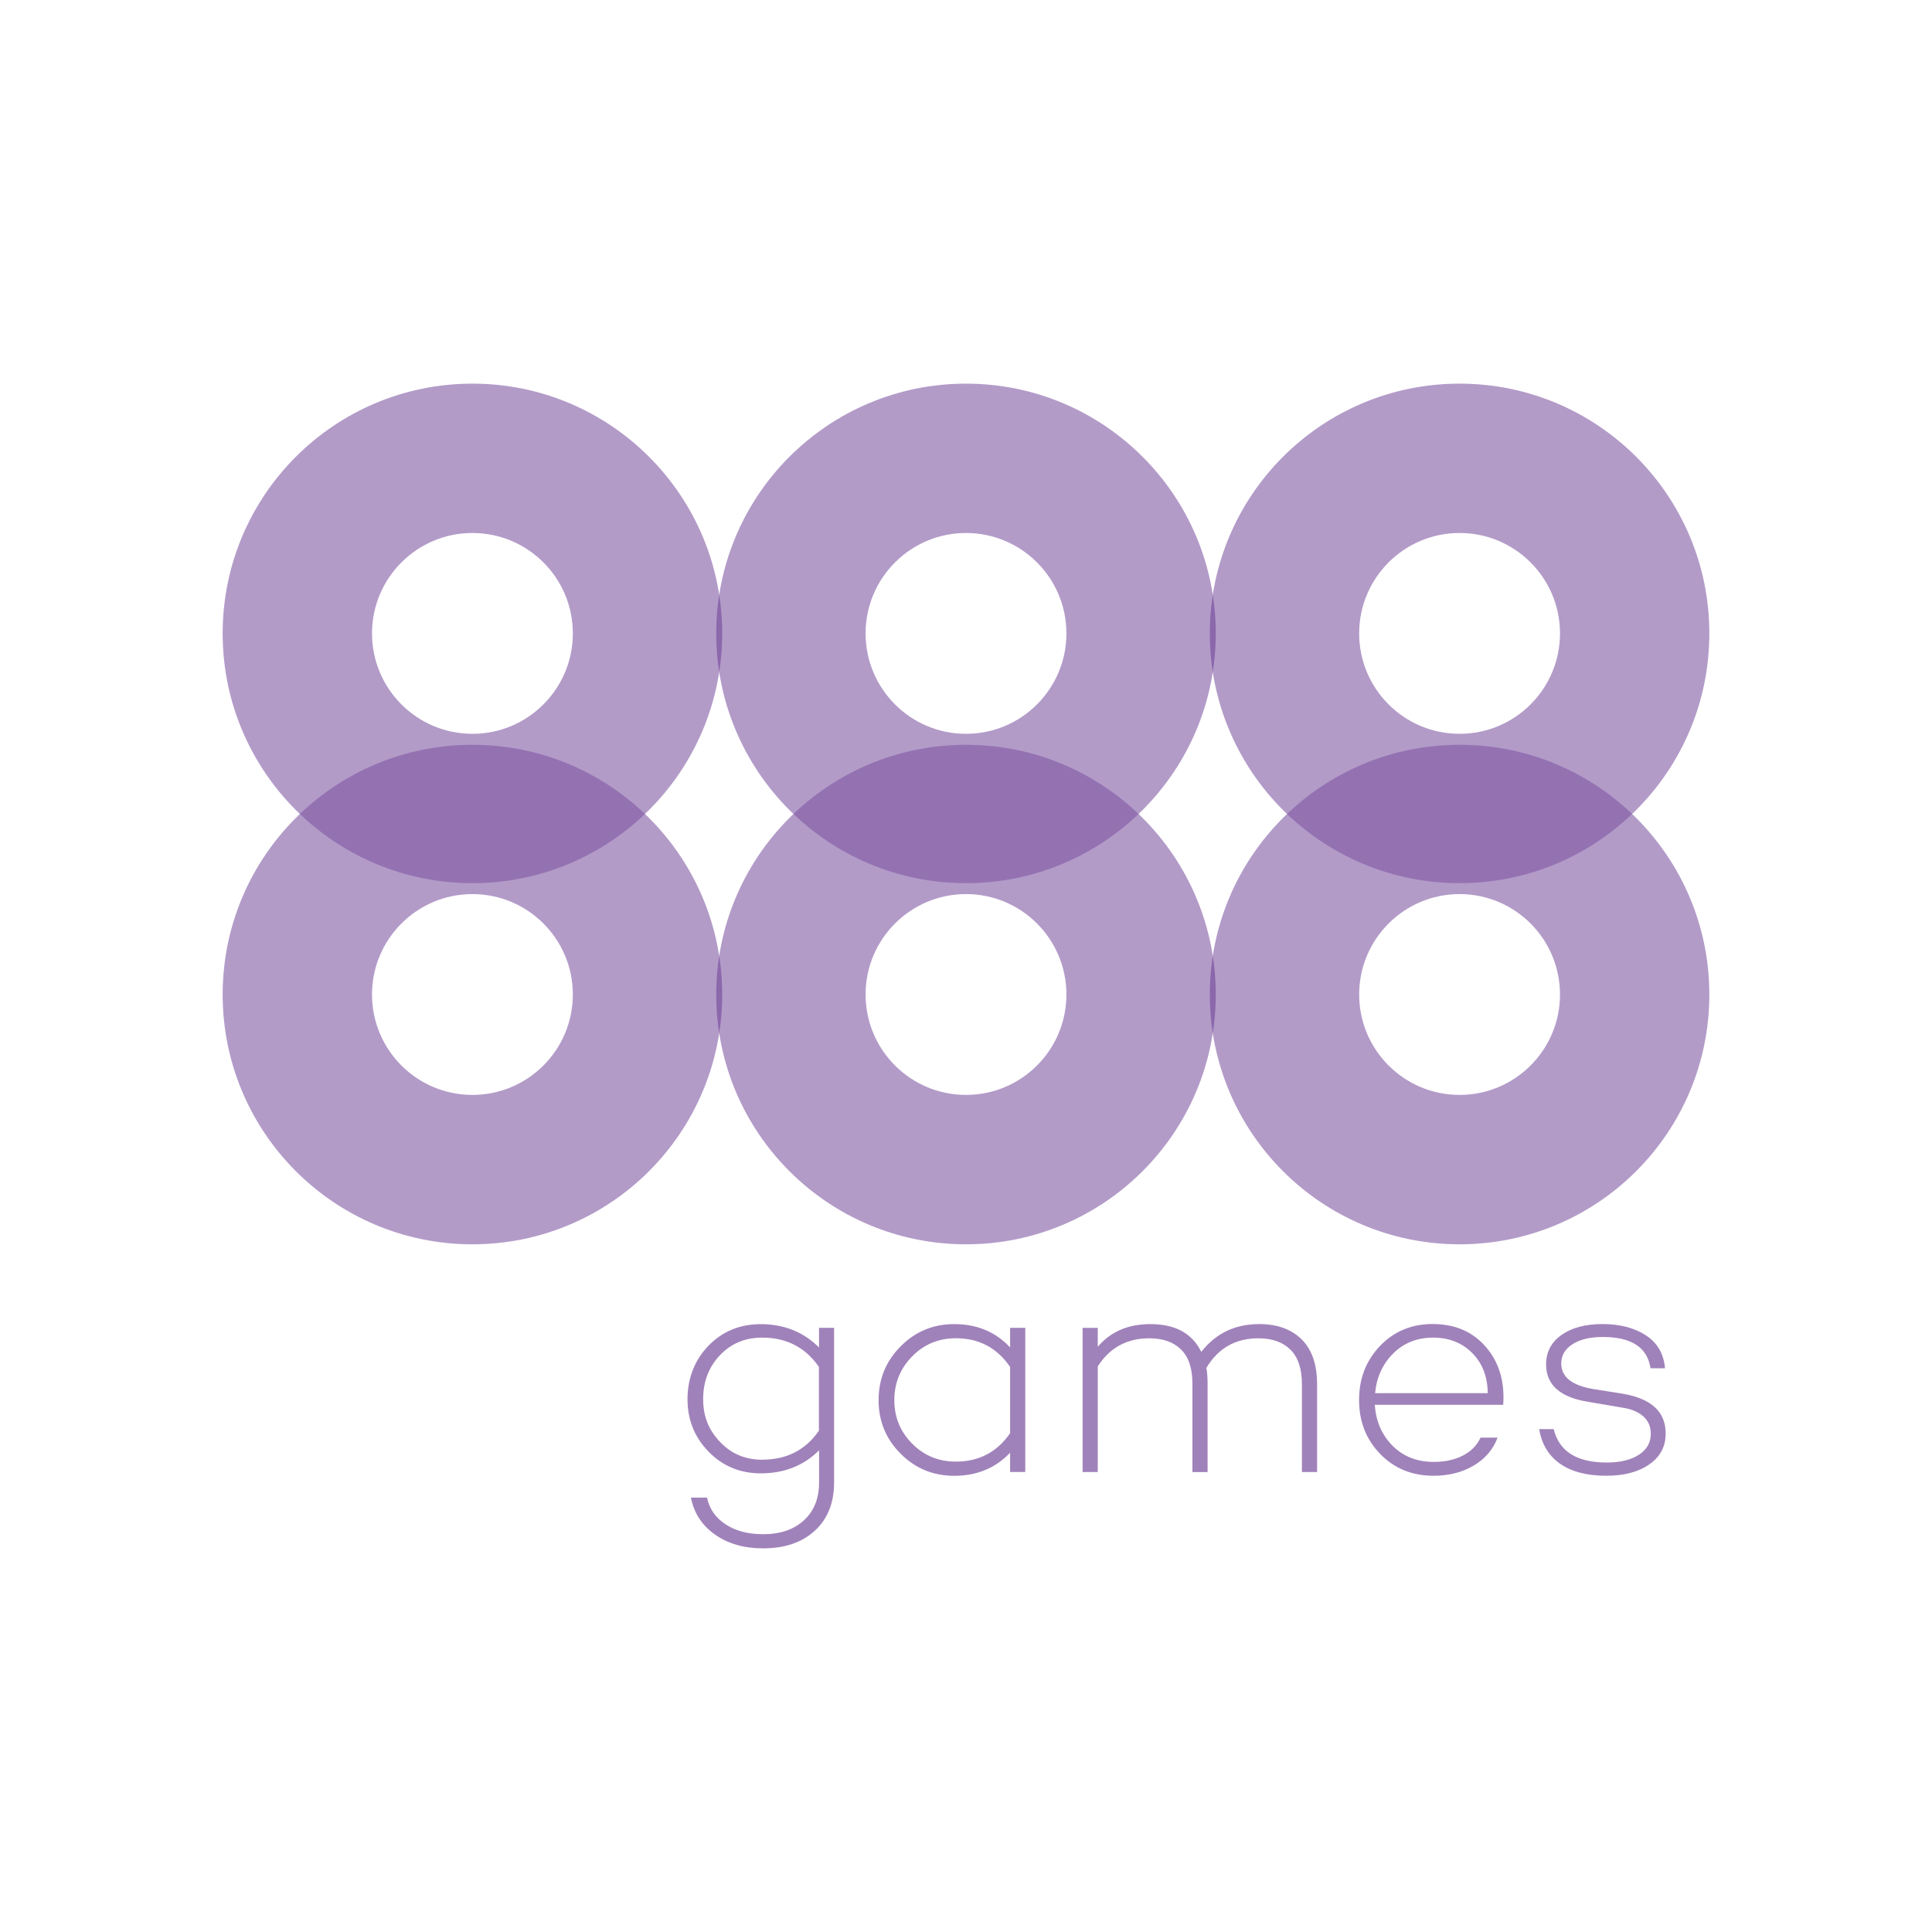
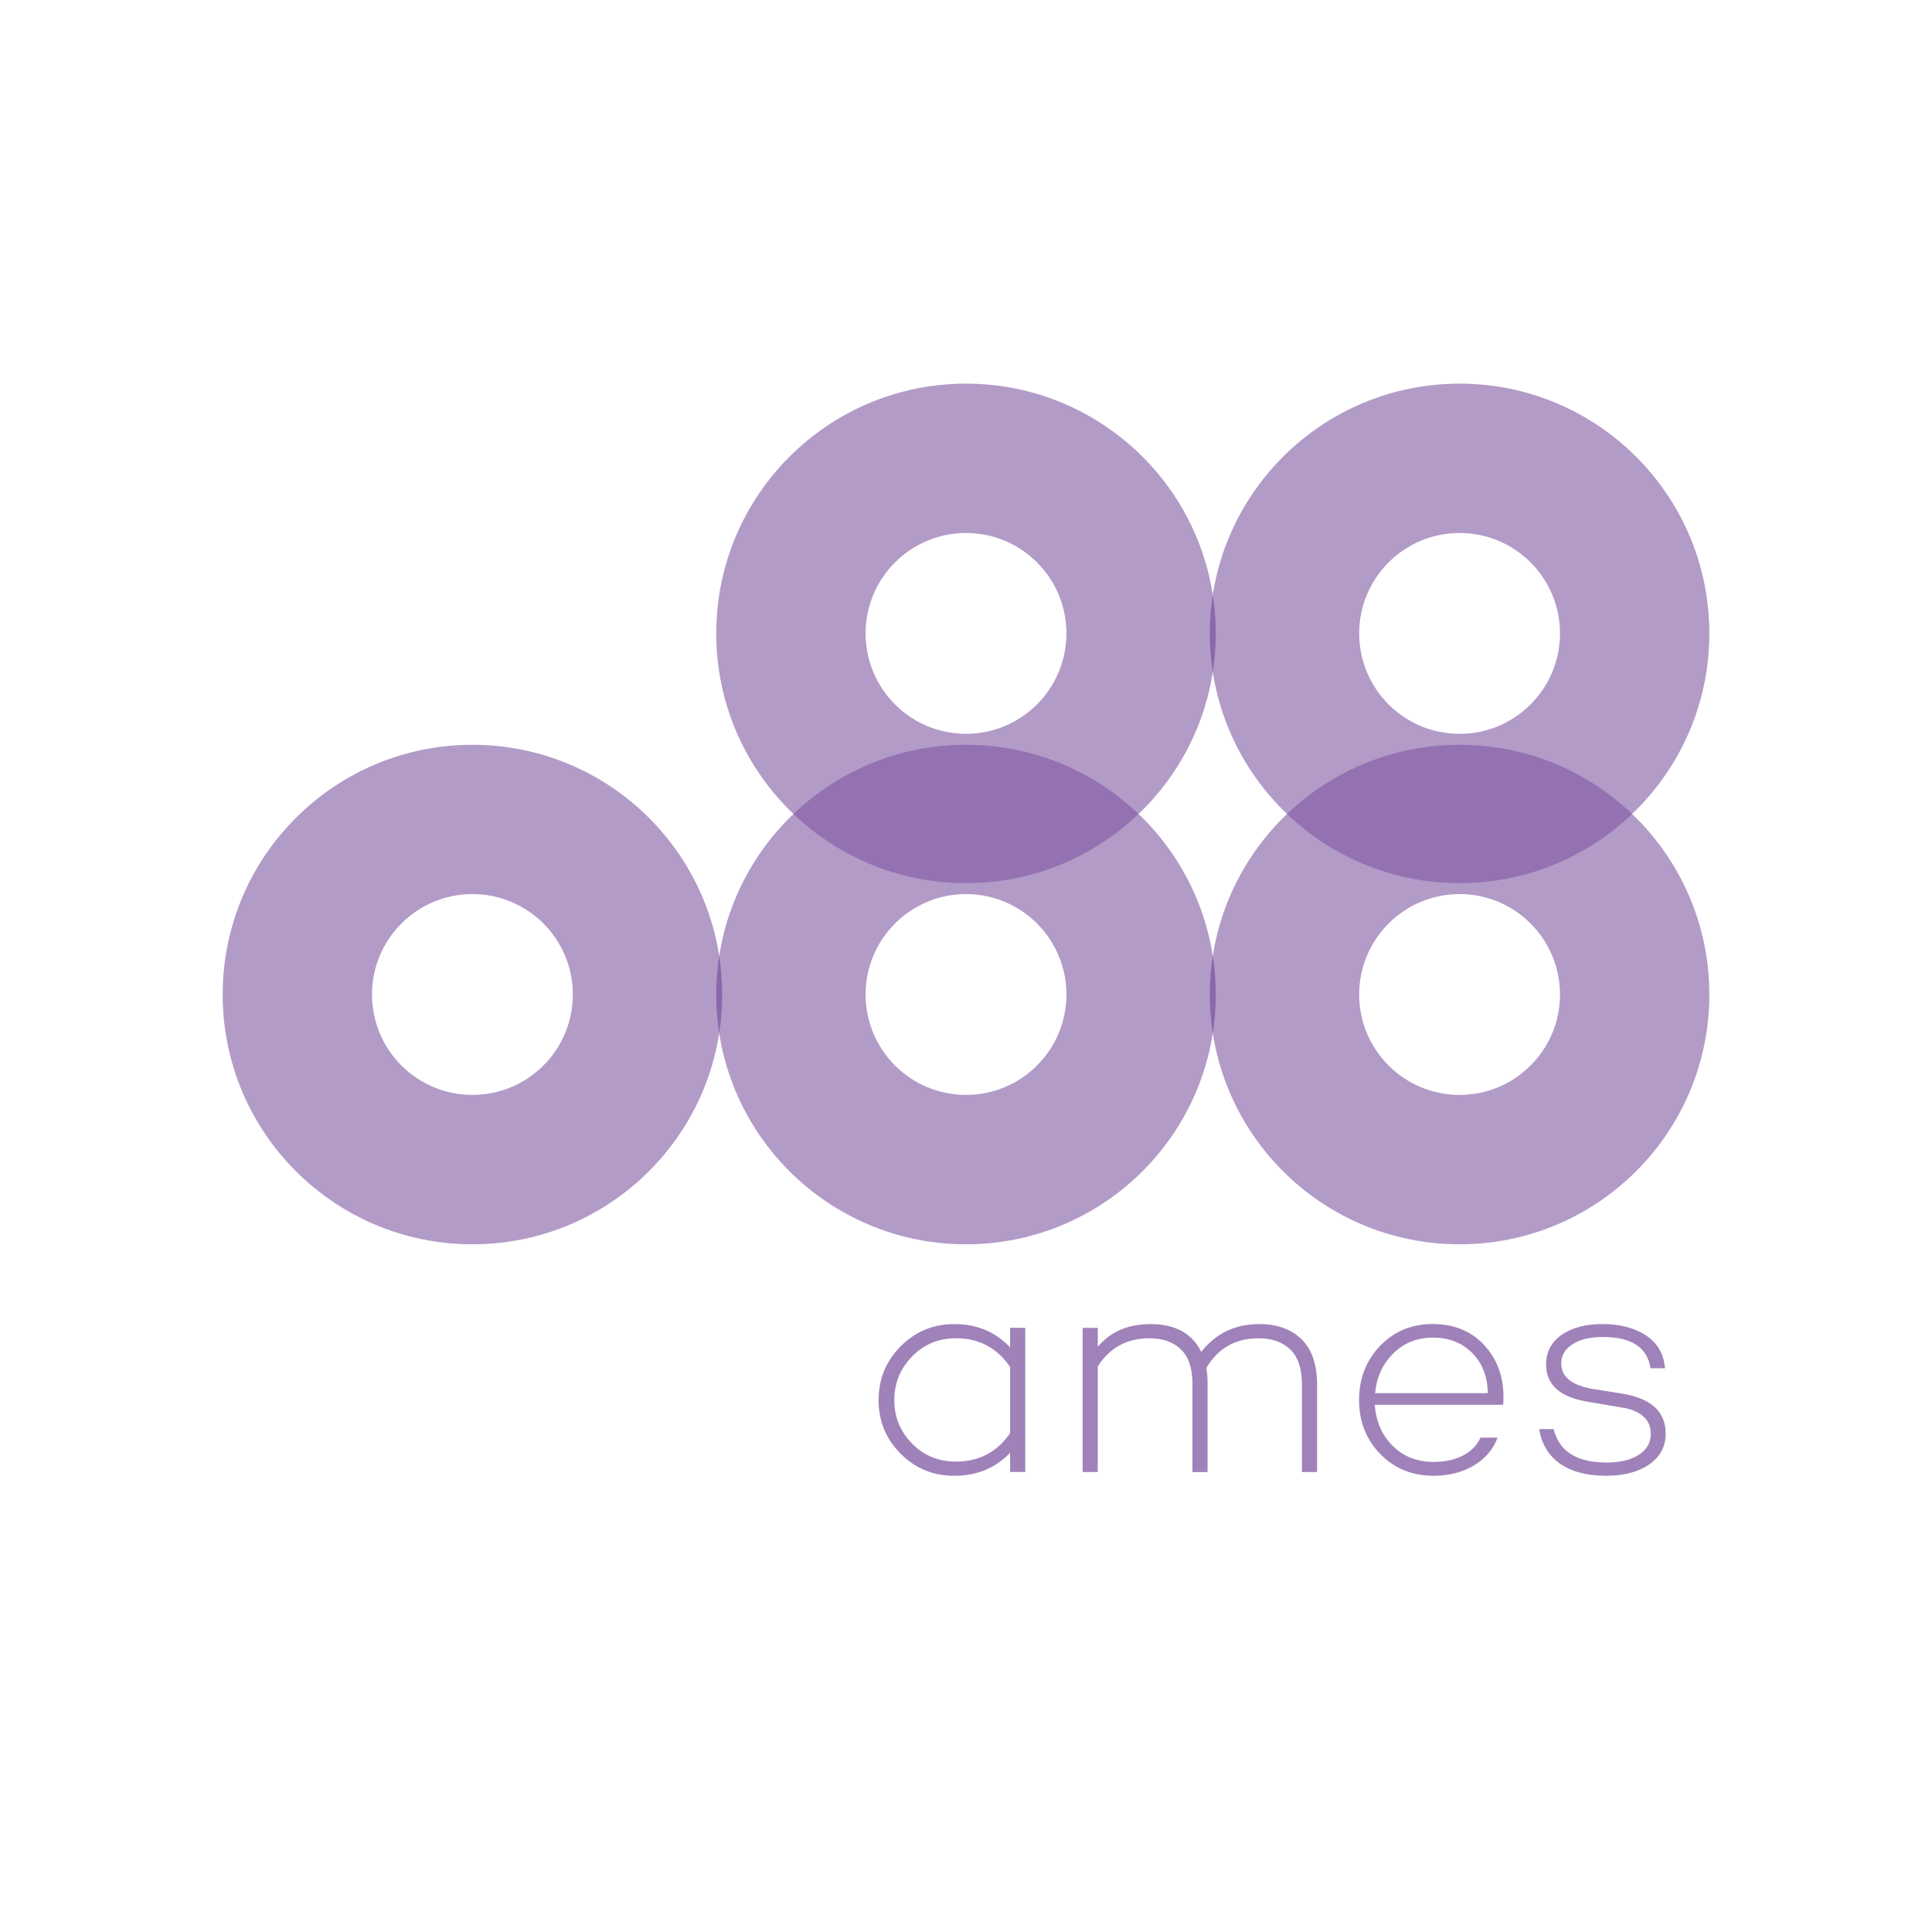
<svg xmlns="http://www.w3.org/2000/svg" id="Layer_1" data-name="Layer 1" viewBox="0 0 400 400">
  <defs>
    <style>
      .cls-1, .cls-2 {
        opacity: .6;
      }

      .cls-1, .cls-3 {
        fill: #602e8c;
        stroke-width: 0px;
      }

      .cls-4 {
        opacity: .8;
      }
    </style>
  </defs>
  <g class="cls-4">
-     <path class="cls-1" d="M97.81,79.43c-28.56,0-51.71,23.15-51.71,51.71s23.15,51.71,51.71,51.71,51.71-23.15,51.71-51.71-23.15-51.71-51.71-51.71ZM97.81,151.93c-11.48,0-20.79-9.31-20.79-20.79s9.31-20.79,20.79-20.79,20.79,9.31,20.79,20.79-9.31,20.79-20.79,20.79Z" />
    <path class="cls-1" d="M97.81,154.2c-28.56,0-51.71,23.15-51.71,51.71s23.15,51.71,51.71,51.71,51.71-23.15,51.71-51.71-23.15-51.71-51.71-51.71ZM97.81,226.69c-11.48,0-20.79-9.31-20.79-20.79s9.31-20.79,20.79-20.79,20.79,9.31,20.79,20.79-9.31,20.79-20.79,20.79Z" />
  </g>
  <g class="cls-4">
    <path class="cls-1" d="M200,79.43c-28.56,0-51.71,23.15-51.71,51.71s23.15,51.71,51.71,51.71,51.71-23.15,51.71-51.71-23.15-51.71-51.71-51.71ZM200,151.93c-11.48,0-20.79-9.31-20.79-20.79s9.31-20.79,20.79-20.79,20.79,9.31,20.79,20.79-9.31,20.79-20.79,20.79Z" />
    <path class="cls-1" d="M200,154.2c-28.56,0-51.71,23.15-51.71,51.71s23.15,51.71,51.71,51.71,51.71-23.15,51.71-51.71-23.15-51.71-51.71-51.71ZM200,226.69c-11.48,0-20.79-9.31-20.79-20.79s9.31-20.79,20.79-20.79,20.79,9.31,20.79,20.79-9.31,20.79-20.79,20.79Z" />
  </g>
  <g class="cls-4">
    <path class="cls-1" d="M302.19,79.43c-28.56,0-51.71,23.15-51.71,51.71s23.15,51.71,51.71,51.71,51.71-23.15,51.71-51.71-23.15-51.71-51.71-51.71ZM302.19,151.93c-11.48,0-20.79-9.31-20.79-20.79s9.31-20.79,20.79-20.79,20.79,9.31,20.79,20.79-9.31,20.79-20.79,20.79Z" />
    <path class="cls-1" d="M302.19,154.2c-28.56,0-51.71,23.15-51.71,51.71s23.15,51.71,51.71,51.71,51.71-23.15,51.71-51.71-23.15-51.71-51.71-51.71ZM302.19,226.69c-11.48,0-20.79-9.31-20.79-20.79s9.31-20.79,20.79-20.79,20.79,9.31,20.79,20.79-9.31,20.79-20.79,20.79Z" />
  </g>
  <g class="cls-2">
-     <path class="cls-3" d="M169.55,274.91h3.14v32.01c0,4.22-1.33,7.55-3.98,9.99-2.66,2.44-6.23,3.66-10.71,3.66-3.96,0-7.29-.96-9.99-2.87-2.7-1.92-4.35-4.46-4.96-7.64h3.33c.48,2.31,1.75,4.15,3.82,5.52,2.07,1.37,4.67,2.06,7.81,2.06,3.53,0,6.34-.96,8.43-2.87,2.09-1.92,3.14-4.53,3.14-7.84v-6.66c-3.18,3.18-7.21,4.77-12.08,4.77-4.27,0-7.86-1.49-10.78-4.47-2.92-2.98-4.38-6.61-4.38-10.88s1.45-8.09,4.34-11.07c2.9-2.98,6.5-4.47,10.81-4.47,4.83,0,8.86,1.61,12.08,4.83v-4.05ZM157.79,302.21c5.09,0,9.01-2,11.76-6.01v-13.19c-2.79-4.05-6.71-6.07-11.76-6.07-3.53,0-6.44,1.22-8.75,3.66-2.31,2.44-3.46,5.47-3.46,9.08s1.16,6.39,3.49,8.85c2.33,2.46,5.24,3.69,8.72,3.69Z" />
    <path class="cls-3" d="M209.13,274.91h3.14v29.85h-3.14v-3.98c-3.05,3.18-6.9,4.77-11.56,4.77-4.35,0-8.06-1.52-11.1-4.57-3.05-3.05-4.57-6.75-4.57-11.1s1.52-8.07,4.57-11.14c3.05-3.07,6.75-4.6,11.1-4.6,4.7,0,8.56,1.61,11.56,4.83v-4.05ZM197.9,302.61c4.79,0,8.53-1.96,11.23-5.88v-13.72c-2.7-3.96-6.44-5.94-11.23-5.94-3.57,0-6.59,1.25-9.05,3.76-2.46,2.5-3.69,5.52-3.69,9.05s1.23,6.53,3.69,9.01c2.46,2.48,5.48,3.72,9.05,3.72Z" />
    <path class="cls-3" d="M260.67,274.13c3.74,0,6.68,1.06,8.82,3.17,2.13,2.11,3.2,5.22,3.2,9.31v18.16h-3.14v-18.16c0-3.22-.8-5.62-2.38-7.18-1.59-1.57-3.8-2.35-6.63-2.35-4.75,0-8.34,2.05-10.78,6.14.17.87.26,1.96.26,3.27v18.29h-3.14v-18.29c0-3.18-.78-5.54-2.35-7.09-1.57-1.55-3.77-2.32-6.6-2.32-4.62,0-8.16,1.94-10.65,5.81v21.88h-3.14v-29.85h3.14v3.92c2.66-3.14,6.29-4.7,10.91-4.7,5.14,0,8.64,1.92,10.52,5.75,3-3.83,6.99-5.75,11.95-5.75Z" />
    <path class="cls-3" d="M296.65,274.13c4.61,0,8.28,1.59,11.01,4.77,2.72,3.18,3.91,7.16,3.56,11.95h-26.58c.22,3.4,1.44,6.22,3.66,8.46,2.22,2.24,5.07,3.36,8.56,3.36,2.31,0,4.31-.43,6.01-1.31,1.7-.87,2.92-2.11,3.66-3.72h3.53c-.91,2.44-2.56,4.37-4.93,5.78-2.37,1.41-5.15,2.12-8.33,2.12-4.44,0-8.12-1.5-11.04-4.51-2.92-3-4.38-6.73-4.38-11.17s1.45-8.17,4.34-11.2c2.9-3.03,6.54-4.54,10.94-4.54ZM296.72,276.94c-3.31,0-6.06,1.09-8.26,3.27-2.2,2.18-3.45,4.92-3.76,8.23h23.32c-.04-3.44-1.12-6.22-3.23-8.33-2.11-2.11-4.8-3.17-8.07-3.17Z" />
    <path class="cls-3" d="M321.67,295.88c1.13,4.62,4.79,6.92,10.97,6.92,2.79,0,5.01-.53,6.66-1.6,1.65-1.07,2.48-2.51,2.48-4.34,0-1.52-.53-2.74-1.6-3.66-1.07-.91-2.49-1.5-4.28-1.76l-6.92-1.18c-5.92-.91-8.88-3.5-8.88-7.77,0-2.57,1.07-4.6,3.2-6.11,2.13-1.5,4.96-2.25,8.49-2.25s6.55.77,8.95,2.32c2.39,1.55,3.72,3.82,3.98,6.83h-3c-.65-4.31-3.94-6.47-9.86-6.47-2.66,0-4.76.5-6.3,1.5-1.55,1-2.32,2.33-2.32,3.98,0,2.79,2.2,4.55,6.6,5.29l6.14.98c5.92,1,8.88,3.75,8.88,8.23,0,2.7-1.13,4.83-3.4,6.4-2.26,1.57-5.23,2.35-8.88,2.35-4.01,0-7.2-.83-9.57-2.48-2.37-1.65-3.82-4.05-4.34-7.18h3Z" />
  </g>
</svg>